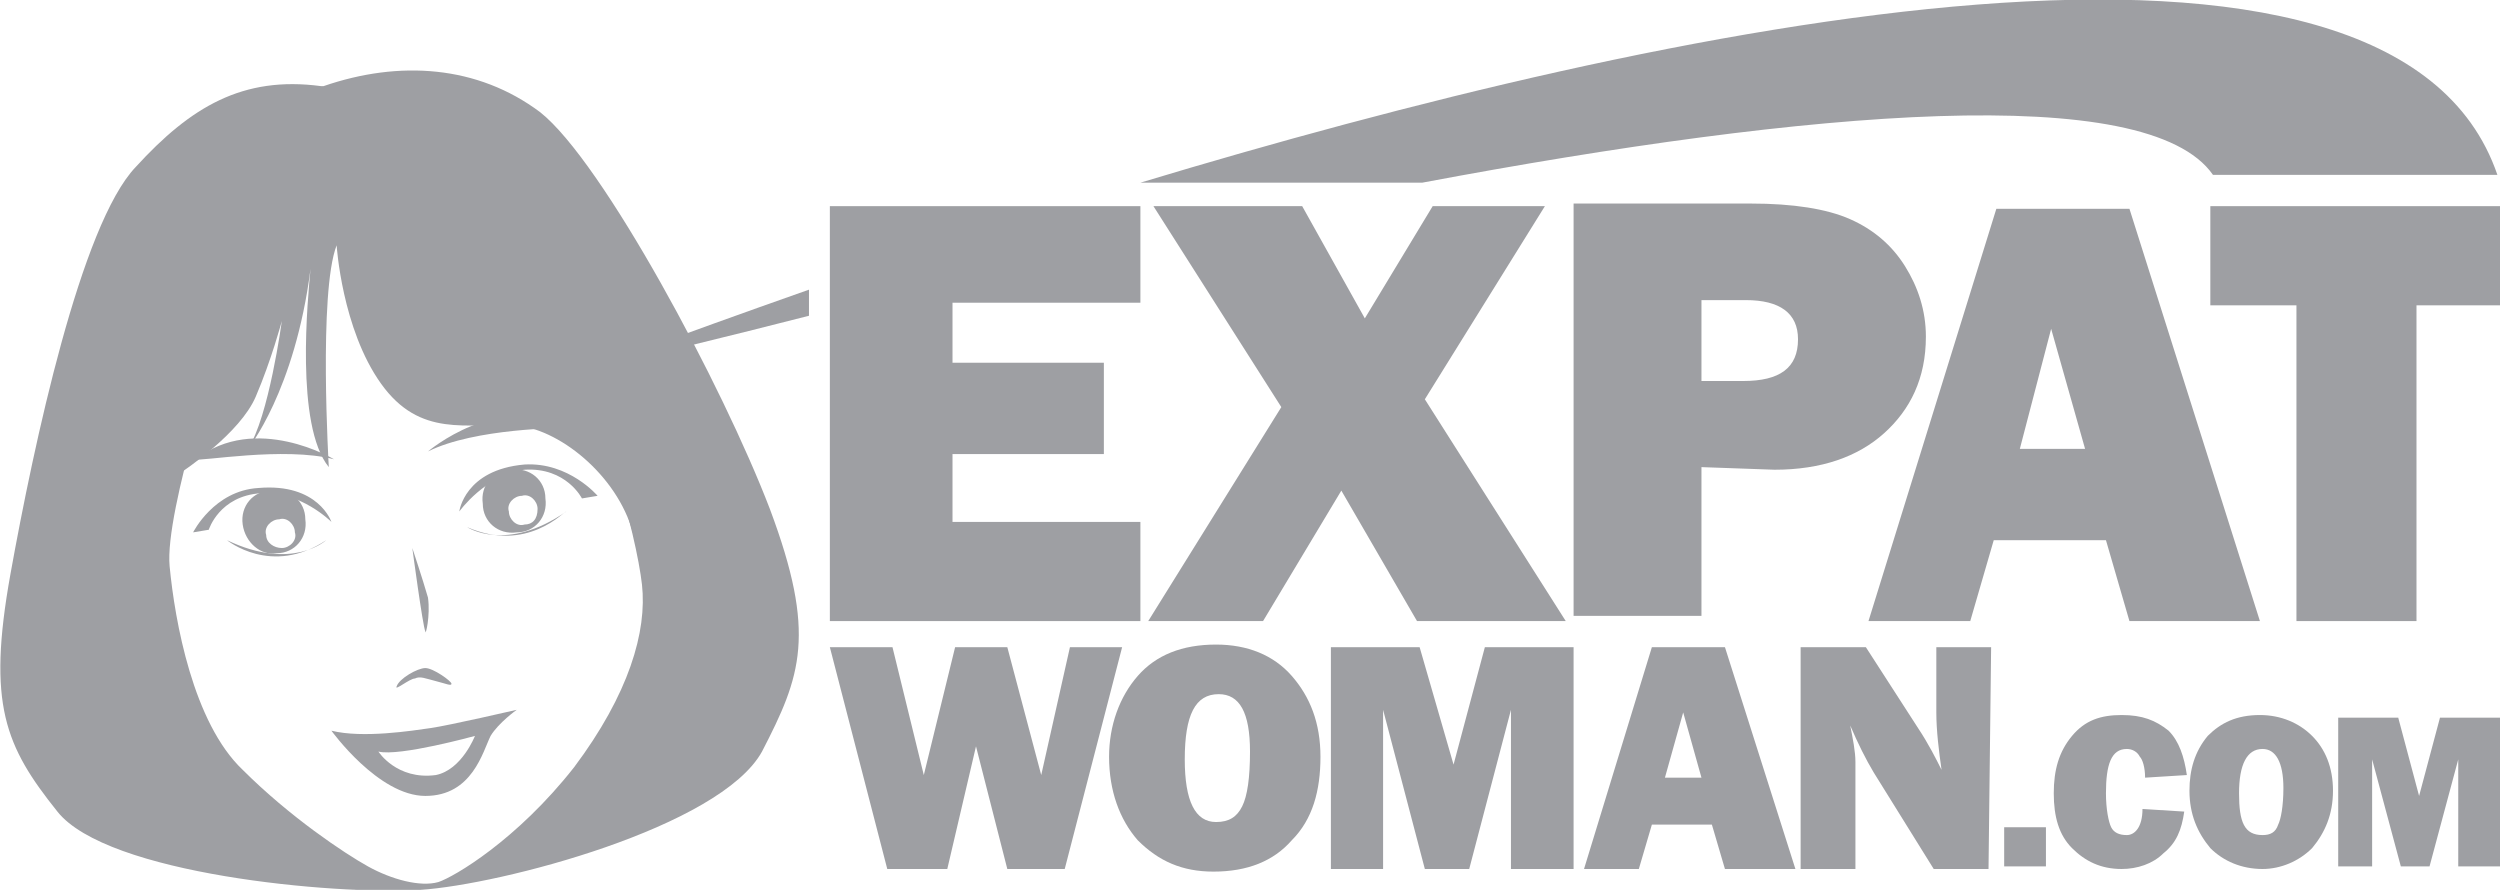
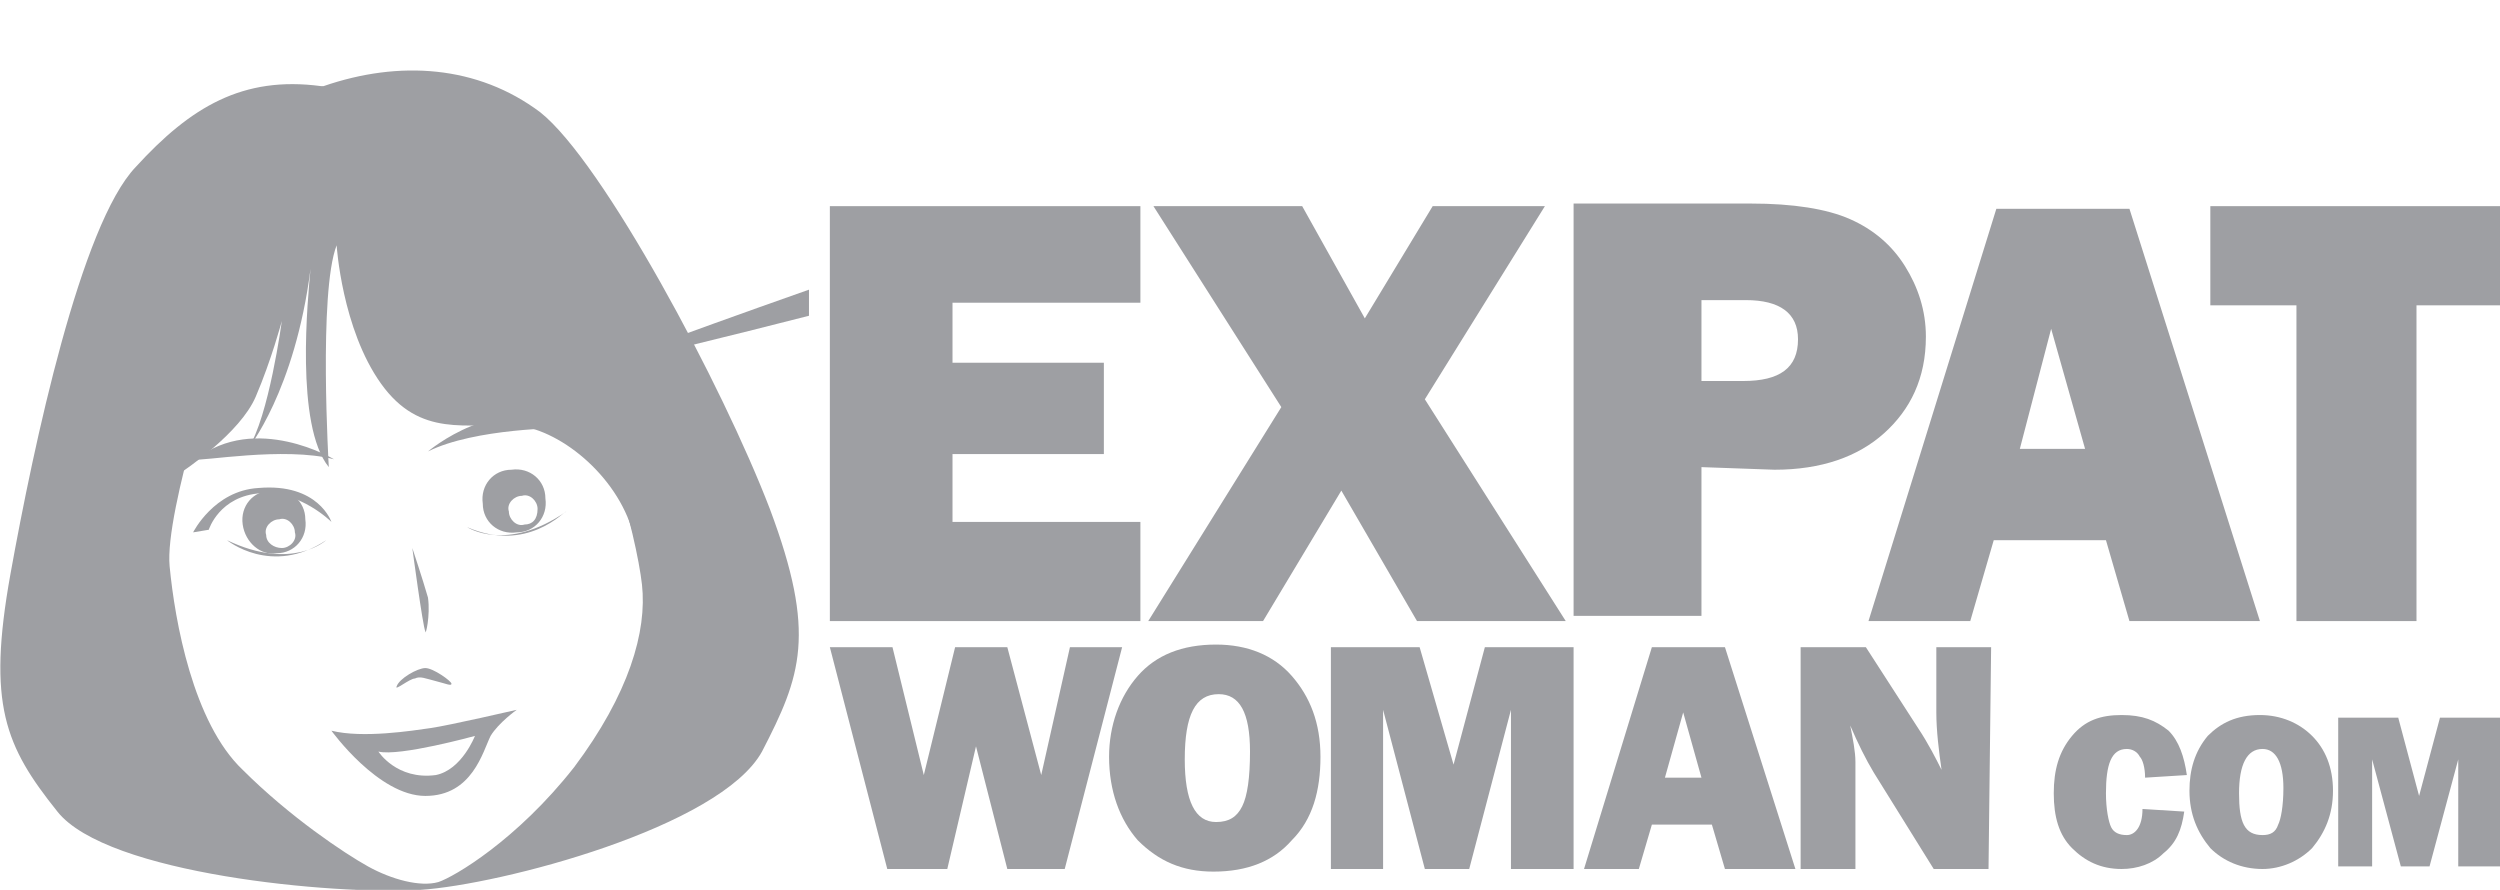
<svg xmlns="http://www.w3.org/2000/svg" version="1.1" id="Layer_1" x="0px" y="0px" viewBox="0 0 95.8 34.1" style="enable-background:new 0 0 95.8 34.1;" xml:space="preserve">
  <style type="text/css">
	.st0{fill:#9E9FA3;}
</style>
  <g>
-     <path class="st0" d="M84.8,6.7C82.3,3.1,69.4,4.2,54.5,7H43.7c20.2-6.1,48-12,52-0.3H84.8z" />
    <path class="st0" d="M22.2,14.3c0,0,3.4-1.3,8.8-3.2v1C27.9,12.9,24.9,13.6,22.2,14.3z" />
    <path class="st0" d="M76.2,33.3h-2.1l-2.3-3.7c-0.3-0.5-0.6-1.1-0.9-1.8c0.1,0.5,0.2,1,0.2,1.4v4.1H69v-8.5h2.5l2,3.1   c0.4,0.6,0.7,1.2,0.9,1.6c-0.1-0.7-0.2-1.5-0.2-2.2v-2.5h2.1L76.2,33.3L76.2,33.3z" />
    <path class="st0" d="M64.5,27.3l0.7,2.5h-1.4L64.5,27.3z M68.8,33.3l-2.7-8.5h-2.8l-2.6,8.5h2.1l0.5-1.7h2.3l0.5,1.7H68.8z" />
    <polygon class="st0" points="60.3,24.8 60.3,33.3 57.9,33.3 57.9,27.2 56.3,33.3 54.6,33.3 53,27.2 53,33.3 51,33.3 51,24.8    54.4,24.8 55.7,29.3 56.9,24.8  " />
    <path class="st0" d="M45.4,29.1c0-1.7,0.4-2.5,1.3-2.5c0.8,0,1.2,0.7,1.2,2.2c0,1-0.1,1.7-0.3,2.1c-0.2,0.4-0.5,0.6-1,0.6   C45.8,31.5,45.4,30.7,45.4,29.1z M49.5,32.2c0.8-0.8,1.1-1.9,1.1-3.2s-0.4-2.3-1.1-3.1s-1.7-1.2-2.9-1.2c-1.3,0-2.3,0.4-3,1.2   s-1.1,1.9-1.1,3.1c0,1.3,0.4,2.4,1.1,3.2c0.8,0.8,1.7,1.2,2.9,1.2C47.8,33.4,48.8,33,49.5,32.2z" />
    <polygon class="st0" points="43,24.8 40.8,33.3 38.6,33.3 37.4,28.6 36.3,33.3 34,33.3 31.8,24.8 34.2,24.8 35.4,29.7 36.6,24.8    38.6,24.8 39.9,29.7 41,24.8  " />
    <polygon class="st0" points="92.6,11.7 92.6,23.8 88,23.8 88,11.7 84.7,11.7 84.7,7.9 95.8,7.9 95.8,11.7  " />
    <path class="st0" d="M78.6,12.6l1.3,4.6h-2.5L78.6,12.6z M86.6,23.8L81.6,8h-5.1l-4.9,15.8h3.9l0.9-3.1h4.3l0.9,3.1H86.6z" />
    <path class="st0" d="M65.2,11.5h1.7c1.3,0,2,0.5,2,1.5c0,1.1-0.7,1.6-2.1,1.6h-1.6V11.5z M68,18c1.8,0,3.2-0.5,4.2-1.4   s1.6-2.1,1.6-3.7c0-1-0.3-1.9-0.8-2.7s-1.2-1.4-2.1-1.8C70,8,68.7,7.8,67.1,7.8h-6.8v15.8h4.9v-5.7L68,18L68,18z" />
    <polygon class="st0" points="59.2,7.9 54.6,15.3 60,23.8 54.3,23.8 51.4,18.8 48.4,23.8 44,23.8 49.1,15.6 44.2,7.9 49.9,7.9    52.3,12.2 54.9,7.9  " />
    <polygon class="st0" points="43.7,20 43.7,23.8 31.8,23.8 31.8,7.9 43.7,7.9 43.7,11.6 36.5,11.6 36.5,13.9 42.3,13.9 42.3,17.4    36.5,17.4 36.5,20  " />
    <polygon class="st0" points="95.8,27.5 95.8,33.2 94.2,33.2 94.2,29.1 93.1,33.2 92,33.2 90.9,29.1 90.9,33.2 89.6,33.2 89.6,27.5    91.9,27.5 92.7,30.5 93.5,27.5  " />
    <path class="st0" d="M85.8,30.4c0-1.1,0.3-1.7,0.9-1.7c0.5,0,0.8,0.5,0.8,1.5c0,0.7-0.1,1.2-0.2,1.4C87.2,31.9,87,32,86.7,32   C86,32,85.8,31.5,85.8,30.4z M88.6,32.5c0.5-0.6,0.8-1.3,0.8-2.2s-0.3-1.6-0.8-2.1s-1.2-0.8-2-0.8c-0.9,0-1.5,0.3-2,0.8   c-0.5,0.6-0.7,1.3-0.7,2.1c0,0.9,0.3,1.6,0.8,2.2c0.5,0.5,1.2,0.8,2,0.8C87.4,33.3,88.1,33,88.6,32.5z" />
    <path class="st0" d="M82.1,31l1.6,0.1c-0.1,0.7-0.3,1.2-0.8,1.6c-0.4,0.4-1,0.6-1.6,0.6c-0.8,0-1.4-0.3-1.9-0.8s-0.7-1.2-0.7-2.1   c0-0.9,0.2-1.6,0.7-2.2c0.5-0.6,1.1-0.8,1.9-0.8s1.3,0.2,1.8,0.6c0.4,0.4,0.6,1,0.7,1.7l-1.6,0.1c0-0.4-0.1-0.7-0.2-0.8   c-0.1-0.2-0.3-0.3-0.5-0.3c-0.6,0-0.8,0.6-0.8,1.7c0,0.6,0.1,1.1,0.2,1.3s0.3,0.3,0.6,0.3C81.8,32,82.1,31.7,82.1,31z" />
-     <rect x="76.8" y="31.7" class="st0" width="1.6" height="1.5" />
    <path class="st0" d="M16.1,34.1c-3.3,0.2-12-0.6-13.9-3c-2-2.5-2.7-4.1-1.8-9.1C1.3,17,3.1,8.6,5.2,6.4c2.1-2.3,4.1-3.5,7.1-3.1   h0.1c2.9-1,5.9-0.8,8.3,1c2.4,1.9,7,10.5,8.8,15.2c1.8,4.8,1.2,6.4-0.3,9.3C27.6,31.7,19.2,33.9,16.1,34.1L16.1,34.1z M9,11.4   C8.5,13,6.3,19.6,6.5,21.7s0.9,6,2.8,7.8c1.8,1.8,3.9,3.2,4.8,3.7c0.9,0.5,2,0.8,2.7,0.6c0.6-0.2,3-1.6,5.2-4.4   c2.1-2.8,2.8-5.2,2.6-7S23,14.9,21,13.7c-1.9-1.3-4.3-4.9-7.3-4.6C10.6,9.3,9.4,9.8,9,11.4z" />
    <path class="st0" d="M12.8,17.6c0,0-3-1.8-5.3,0C7.6,17.7,10.9,17.1,12.8,17.6z" />
    <path class="st0" d="M16.4,17.3c0,0,2.7-2.3,5.2-0.9C21.6,16.4,18.2,16.4,16.4,17.3z" />
    <path class="st0" d="M12.7,20c0,0-0.5-1.5-2.8-1.3c-1.7,0.1-2.5,1.7-2.5,1.7L8,20.3c0,0,0.4-1.3,2-1.4C11.5,18.8,12.7,20,12.7,20z" />
    <path class="st0" d="M12.5,20.7c0,0-1.3,1.2-3.8,0C8.7,20.7,10.4,22.1,12.5,20.7z" />
    <path class="st0" d="M9.3,20.1c-0.1-0.7,0.4-1.3,1.1-1.3c0.7-0.1,1.3,0.4,1.3,1.1c0.1,0.7-0.4,1.3-1.1,1.3   C10,21.3,9.4,20.8,9.3,20.1z M10.8,21c0.3,0,0.6-0.3,0.5-0.6c0-0.3-0.3-0.6-0.6-0.5c-0.3,0-0.6,0.3-0.5,0.6   C10.2,20.8,10.5,21,10.8,21z" />
-     <path class="st0" d="M17.6,19.6c0,0,0.2-1.6,2.5-1.8c1.7-0.1,2.8,1.2,2.8,1.2l-0.6,0.1c0,0-0.6-1.2-2.2-1.1   C18.6,18.2,17.6,19.6,17.6,19.6z" />
    <path class="st0" d="M17.9,20.2c0,0,1.5,1,3.8-0.6C21.6,19.6,20.2,21.2,17.9,20.2z" />
    <path class="st0" d="M19.8,20.4c-0.7,0.1-1.3-0.4-1.3-1.1c-0.1-0.7,0.4-1.3,1.1-1.3c0.7-0.1,1.3,0.4,1.3,1.1   C21,19.8,20.5,20.4,19.8,20.4z M20.6,19.5c0-0.3-0.3-0.6-0.6-0.5c-0.3,0-0.6,0.3-0.5,0.6c0,0.3,0.3,0.6,0.6,0.5   C20.4,20.1,20.6,19.9,20.6,19.5z" />
    <path class="st0" d="M15.2,26.3c0.1-0.3,0.8-0.7,1.1-0.7c0.3,0,1,0.5,1,0.6s-0.2,0-0.6-0.1c-0.4-0.1-0.6-0.2-0.8-0.1   C15.7,26,15.1,26.5,15.2,26.3z" />
    <path class="st0" d="M15.8,21c0,0,0.4,3,0.5,3.2c0,0.2,0.2-0.6,0.1-1.3C16.2,22.2,15.8,21,15.8,21z" />
    <path class="st0" d="M22.3,14.5c-1-1.9-6-6.7-8.9-6.4c-2.9,0.3-4.4,1.4-5,2.7c-0.6,1.2-1.6,7.4-1.6,7.4c0.3-0.2,2.4-1.6,3-3   s1-2.9,1-2.9s-0.5,3.7-1.3,4.9c0,0,1.8-2.2,2.4-6.9c-0.1,1.1-0.6,6,0.7,7.6c0,0-0.4-6.7,0.3-8.5c0,0,0.2,3.2,1.7,5.3   s3.3,1.5,5.2,1.6c1.8,0.2,4,2.1,4.5,4.3C24.4,20.6,23.6,17.2,22.3,14.5z" />
    <path class="st0" d="M18.8,28.2c-0.3,0.6-0.7,2.3-2.5,2.3S12.7,28,12.7,28c1.2,0.3,3.1,0,3.8-0.1c0.7-0.1,3.3-0.7,3.3-0.7   S19.1,27.7,18.8,28.2z M18.2,28.2c0,0-2.9,0.8-3.7,0.6c0,0,0.7,1.1,2.2,0.9C17.7,29.5,18.2,28.2,18.2,28.2z" />
  </g>
</svg>